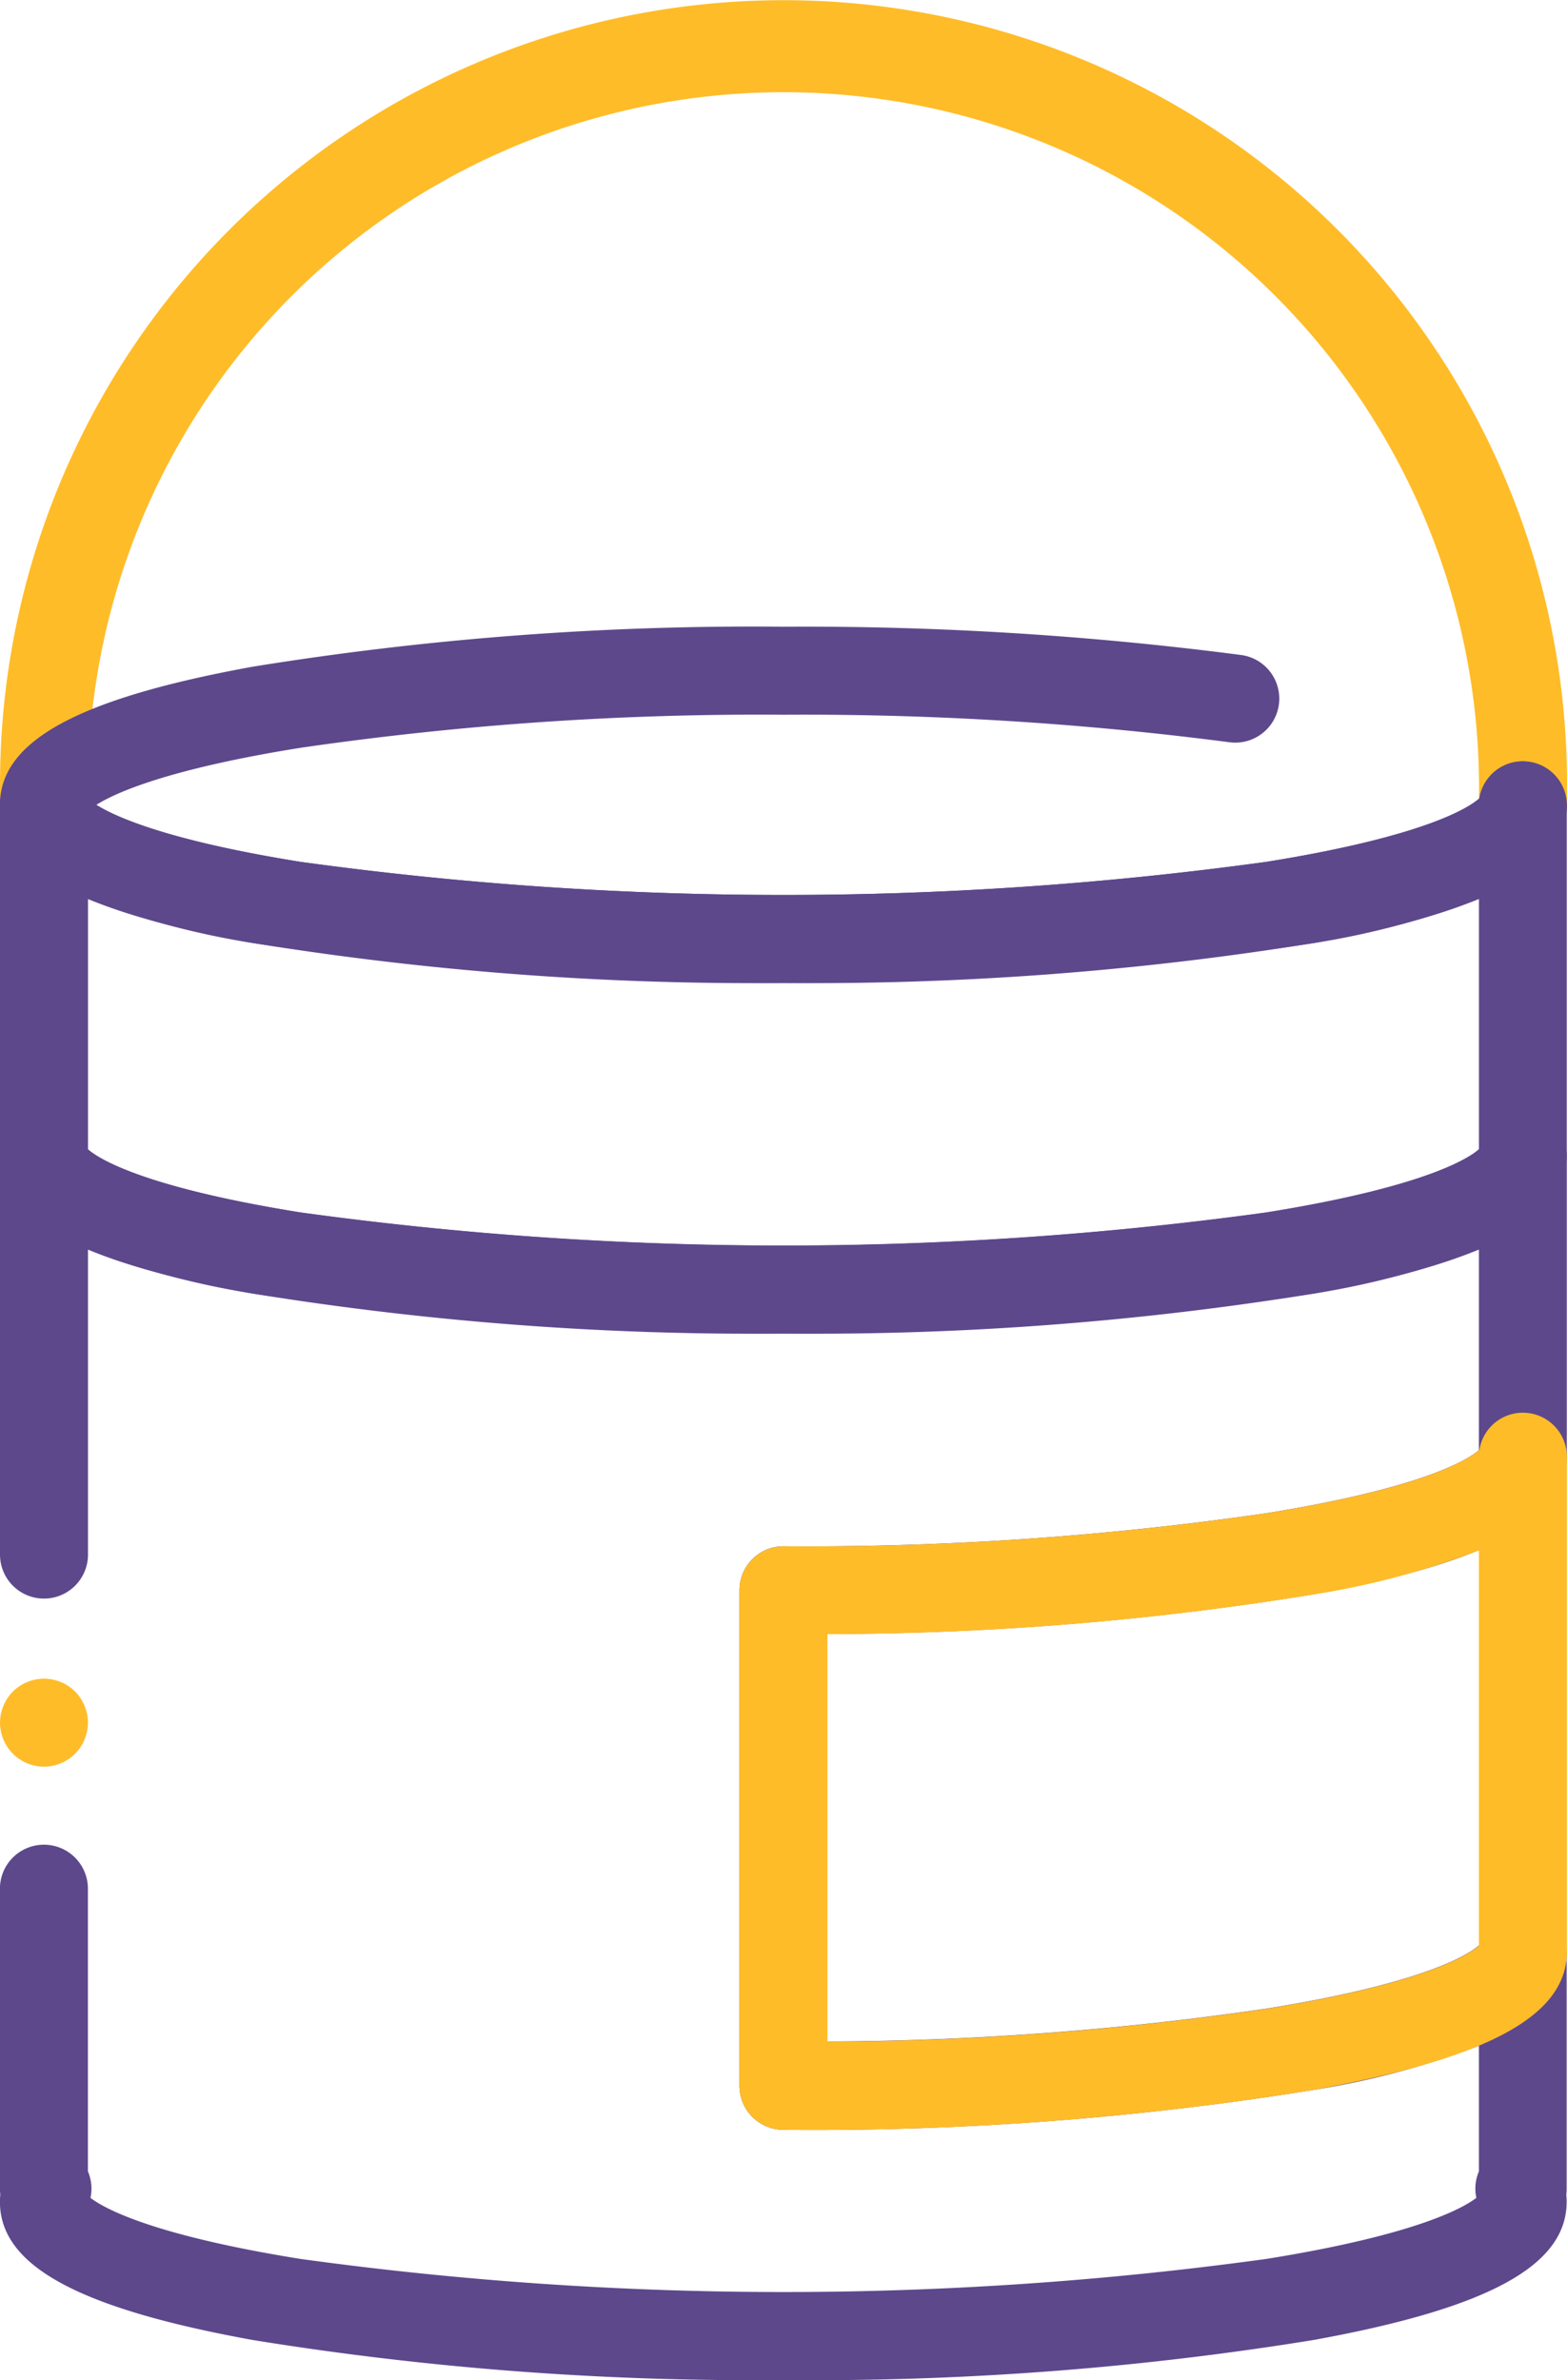
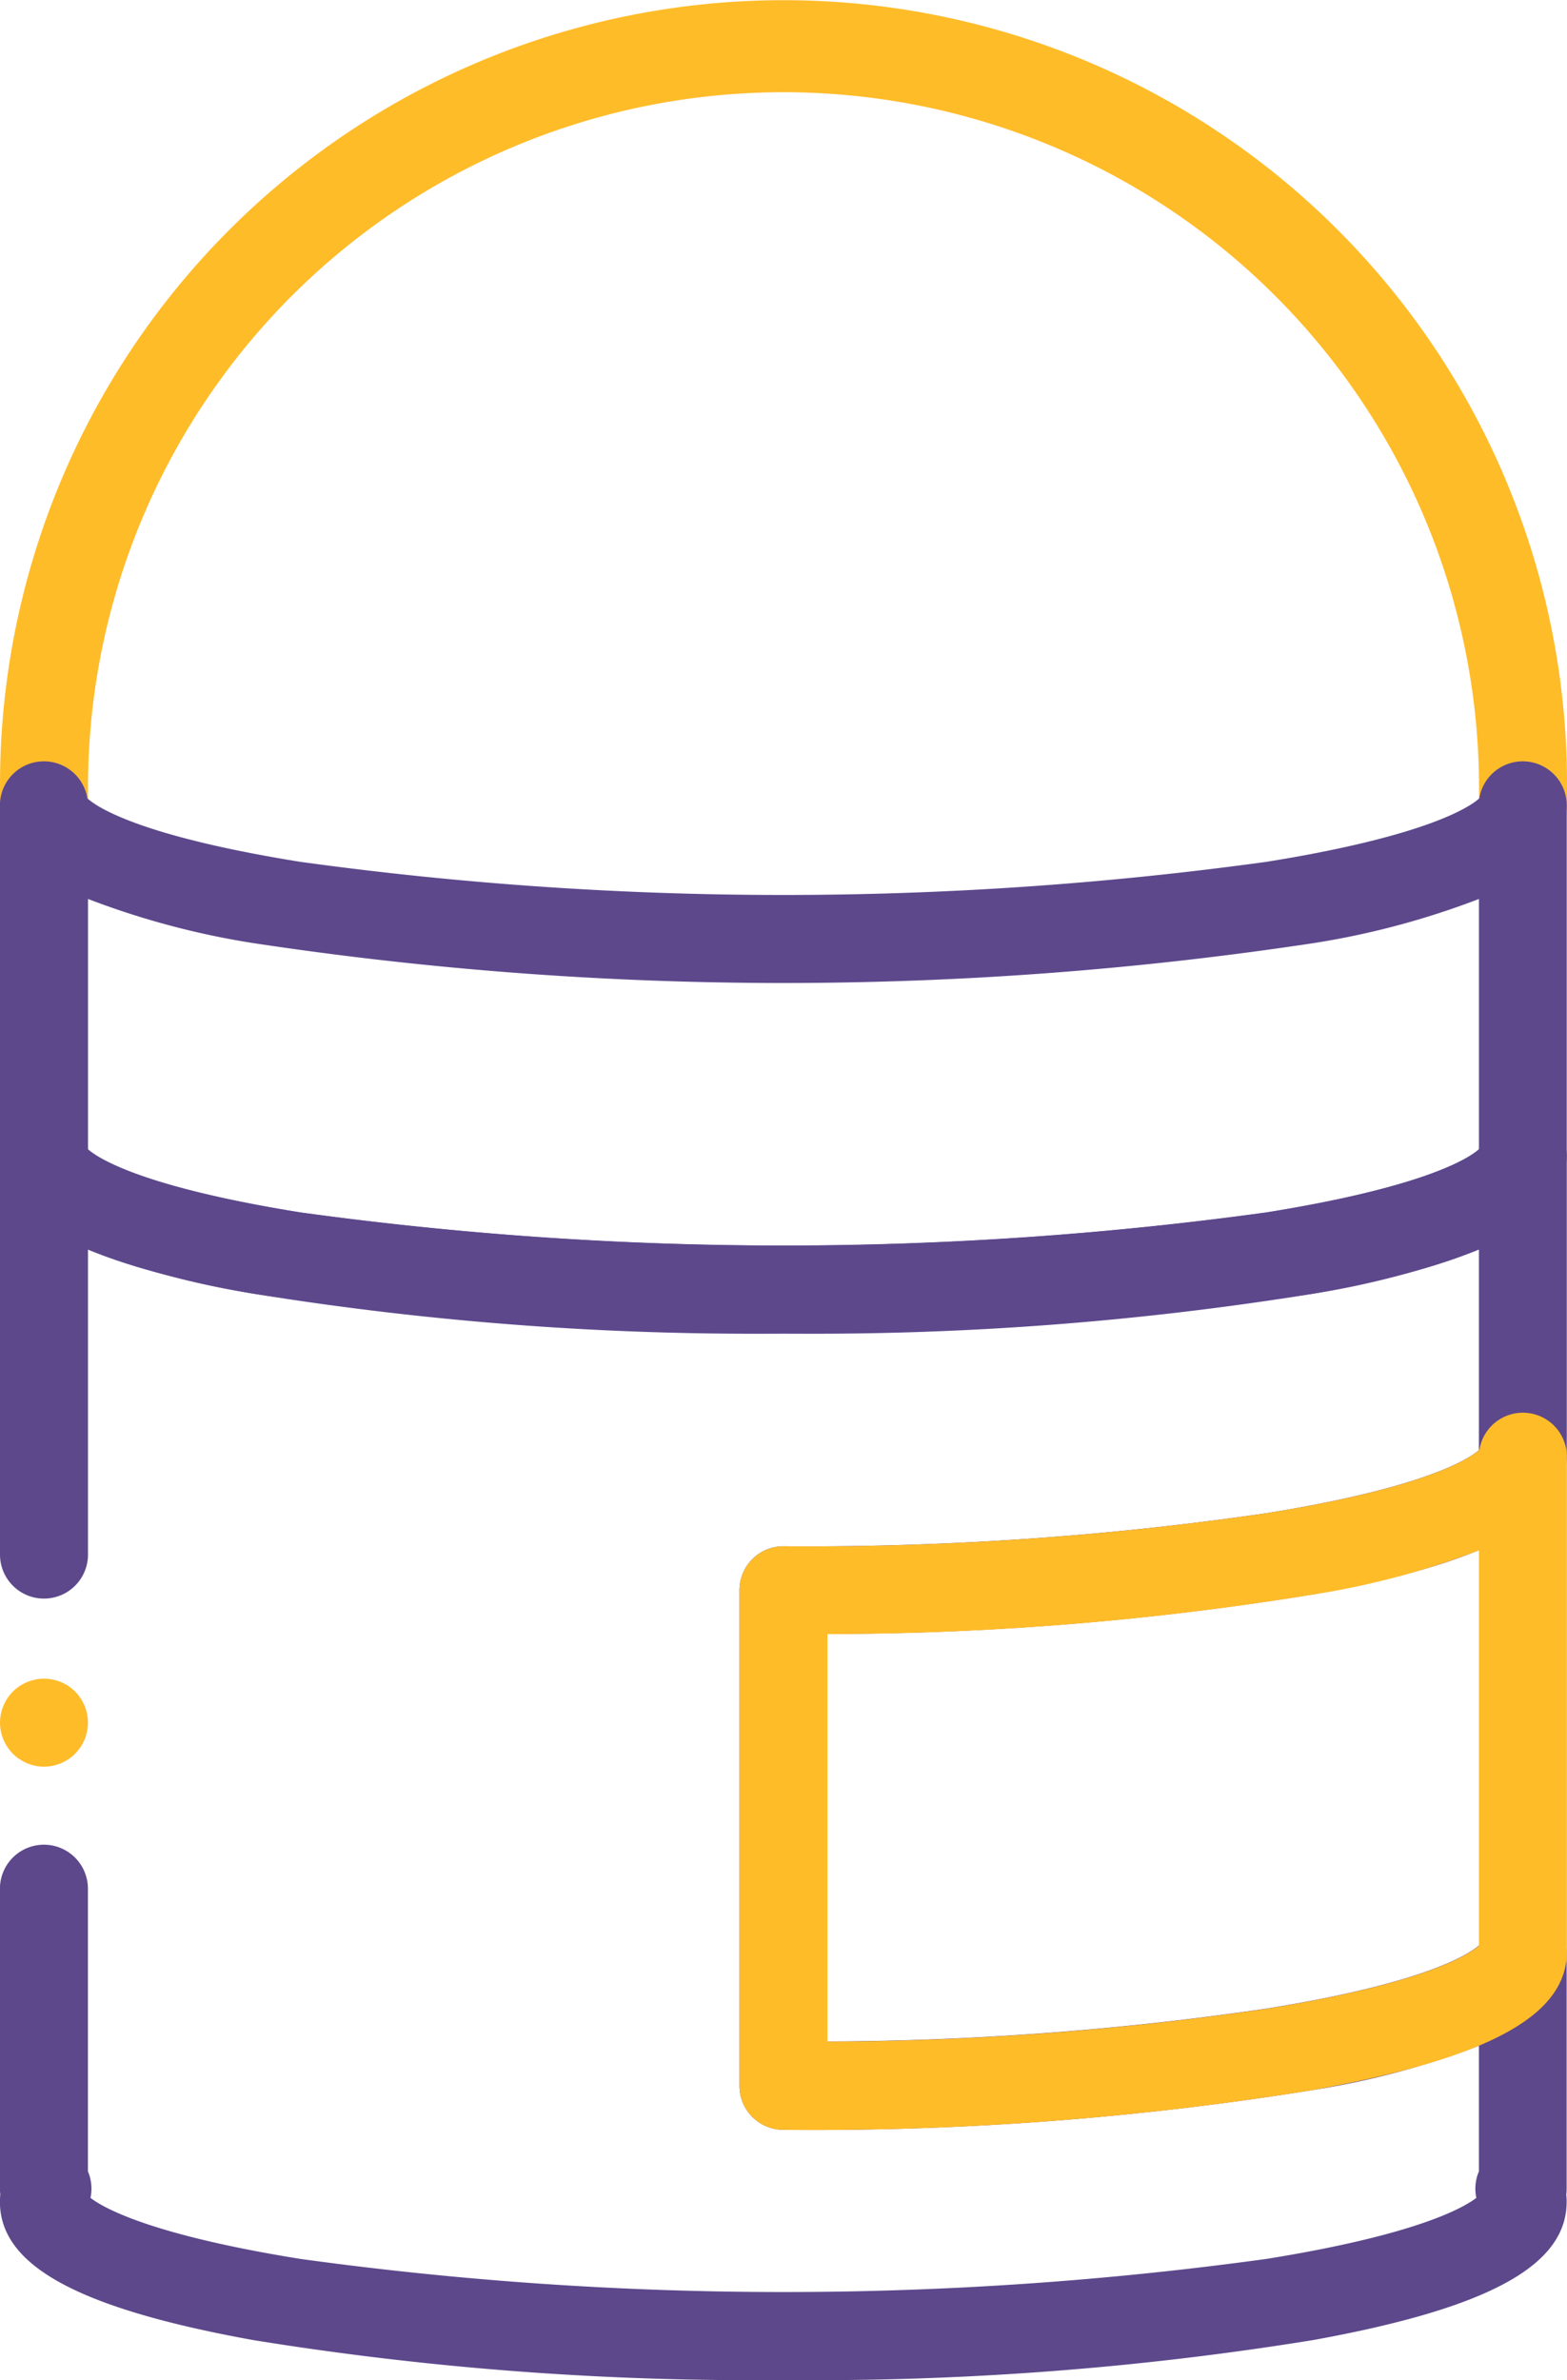
<svg xmlns="http://www.w3.org/2000/svg" width="66.32" height="100.728" viewBox="0 0 66.32 100.728">
  <g id="Group_170" data-name="Group 170" transform="translate(-1552.35 -4063)">
    <g id="Group_158" data-name="Group 158" transform="translate(1552.35 4063)">
      <path id="Path_131" data-name="Path 131" d="M312.978,102.6a1.861,1.861,0,0,1-1.862-1.862v-.9a29.436,29.436,0,0,0-58.871,0v.9a1.862,1.862,0,0,1-3.724,0v-.9a33.16,33.16,0,0,1,66.32,0v.9A1.862,1.862,0,0,1,312.978,102.6Z" transform="translate(-248.52 -66.67)" fill="#ffbc29" />
    </g>
    <g id="Group_159" data-name="Group 159" transform="translate(1552.35 4095.201)">
      <path id="Path_132" data-name="Path 132" d="M281.679,211.959a132.432,132.432,0,0,1-22.462-1.692c-7.4-1.341-10.7-3.144-10.7-5.844V189.582a1.862,1.862,0,0,1,3.7-.277c.327.306,2.051,1.572,9.013,2.689a149.759,149.759,0,0,0,40.886,0c6.959-1.117,8.685-2.386,9.013-2.689a1.862,1.862,0,0,1,3.7.277v14.841c0,2.7-3.3,4.5-10.7,5.844A132.386,132.386,0,0,1,281.679,211.959Zm-29.434-7.794c.375.335,2.168,1.575,8.991,2.671a149.756,149.756,0,0,0,40.886,0c6.826-1.1,8.616-2.336,8.991-2.671v-10.6a34.345,34.345,0,0,1-6.972,1.865,149.958,149.958,0,0,1-44.924,0,34.347,34.347,0,0,1-6.972-1.865Z" transform="translate(-248.52 -187.72)" fill="#5d488c" />
    </g>
    <g id="Group_160" data-name="Group 160" transform="translate(1552.35 4134.045)">
      <path id="Path_133" data-name="Path 133" d="M250.382,337.47a1.9,1.9,0,0,1-.364-.037,2.094,2.094,0,0,1-.348-.106,1.849,1.849,0,0,1-.319-.173,1.594,1.594,0,0,1-.285-.231,1.874,1.874,0,0,1-.545-1.317,1.854,1.854,0,0,1,.037-.362,1.757,1.757,0,0,1,.106-.348,1.864,1.864,0,0,1,.17-.322,2.171,2.171,0,0,1,.231-.285,1.865,1.865,0,0,1,.285-.231,2.038,2.038,0,0,1,.319-.17,2.1,2.1,0,0,1,.348-.106,1.867,1.867,0,0,1,.729,0,1.953,1.953,0,0,1,.348.106,2.063,2.063,0,0,1,.322.17,1.823,1.823,0,0,1,.513.516,1.862,1.862,0,0,1,.17.322,1.758,1.758,0,0,1,.106.348,1.67,1.67,0,0,1,.037.362,1.874,1.874,0,0,1-.545,1.317,1.674,1.674,0,0,1-.282.231,1.872,1.872,0,0,1-.322.173,1.951,1.951,0,0,1-.348.106A1.86,1.86,0,0,1,250.382,337.47Z" transform="translate(-248.52 -333.745)" fill="#ffbc29" />
    </g>
    <g id="Group_161" data-name="Group 161" transform="translate(1552.35 4110.036)">
      <path id="Path_134" data-name="Path 134" d="M281.679,297.182a132.157,132.157,0,0,1-22.462-1.694c-7.4-1.343-10.7-3.147-10.7-5.847a3.045,3.045,0,0,1,.016-.311,1.9,1.9,0,0,1-.016-.247V276.388a1.862,1.862,0,0,1,3.724,0V288.35a1.87,1.87,0,0,1,.109,1.123c.561.431,2.564,1.567,8.882,2.583a149.777,149.777,0,0,0,40.889,0c6.318-1.016,8.321-2.152,8.882-2.583a1.87,1.87,0,0,1,.109-1.123v-5.315a34.346,34.346,0,0,1-6.972,1.865,132.43,132.43,0,0,1-22.462,1.692,1.861,1.861,0,0,1-1.862-1.862V263.757a1.861,1.861,0,0,1,1.862-1.862,134.866,134.866,0,0,0,20.443-1.4c6.826-1.1,8.616-2.336,8.991-2.671v-8.488a34.544,34.544,0,0,1-6.972,1.862,149.959,149.959,0,0,1-44.924,0,34.35,34.35,0,0,1-6.972-1.865v12.915a1.862,1.862,0,0,1-3.724,0V245.352a1.862,1.862,0,0,1,3.7-.277c.327.306,2.054,1.572,9.013,2.689a149.758,149.758,0,0,0,40.886,0c6.959-1.117,8.685-2.383,9.012-2.689a1.862,1.862,0,0,1,3.7.277v12.729c0,2.7-3.3,4.5-10.7,5.844a128.124,128.124,0,0,1-20.6,1.681v17.248a130.882,130.882,0,0,0,18.581-1.391c6.959-1.117,8.685-2.386,9.013-2.689a1.862,1.862,0,0,1,3.7.277v10.029a1.987,1.987,0,0,1-.016.253c.005.048.008.093.011.141s.005.109.005.165c0,2.7-3.3,4.5-10.7,5.847A131.888,131.888,0,0,1,281.679,297.182Zm29.493-7.111v0Zm0,0Zm.016-.106Z" transform="translate(-248.52 -243.49)" fill="#5d488c" />
    </g>
    <g id="Group_162" data-name="Group 162" transform="translate(1552.35 4089.524)">
-       <path id="Path_135" data-name="Path 135" d="M281.679,181.458a132.435,132.435,0,0,1-22.462-1.692c-7.4-1.341-10.7-3.144-10.7-5.847s3.3-4.5,10.7-5.847a132.435,132.435,0,0,1,22.462-1.692,143.141,143.141,0,0,1,19.392,1.2,1.863,1.863,0,0,1-.516,3.69,139.464,139.464,0,0,0-18.876-1.165,134.917,134.917,0,0,0-20.443,1.4c-5.61.9-7.821,1.9-8.637,2.413.817.513,3.027,1.511,8.637,2.413a149.754,149.754,0,0,0,40.886,0c6.959-1.117,8.685-2.386,9.012-2.689a1.862,1.862,0,0,1,3.7.277c0,2.7-3.3,4.5-10.7,5.847A132.691,132.691,0,0,1,281.679,181.458Z" transform="translate(-248.52 -166.38)" fill="#5d488c" />
-     </g>
+       </g>
    <g id="Group_165" data-name="Group 165" transform="translate(1583.646 4122.766)">
      <path id="Path_138" data-name="Path 138" d="M368.032,321.713a1.861,1.861,0,0,1-1.862-1.862V298.879a1.861,1.861,0,0,1,1.862-1.862,134.87,134.87,0,0,0,20.443-1.4c6.959-1.117,8.685-2.383,9.013-2.689a1.862,1.862,0,0,1,3.7.277v20.97c0,2.7-3.3,4.5-10.7,5.847A132.086,132.086,0,0,1,368.032,321.713Zm1.862-20.98v17.248a130.869,130.869,0,0,0,18.581-1.391c6.826-1.1,8.616-2.336,8.991-2.671V297.19a34.548,34.548,0,0,1-6.972,1.862A128.4,128.4,0,0,1,369.894,300.733Zm27.575-7.528Z" transform="translate(-366.17 -291.34)" fill="#ffbc29" />
    </g>
  </g>
</svg>